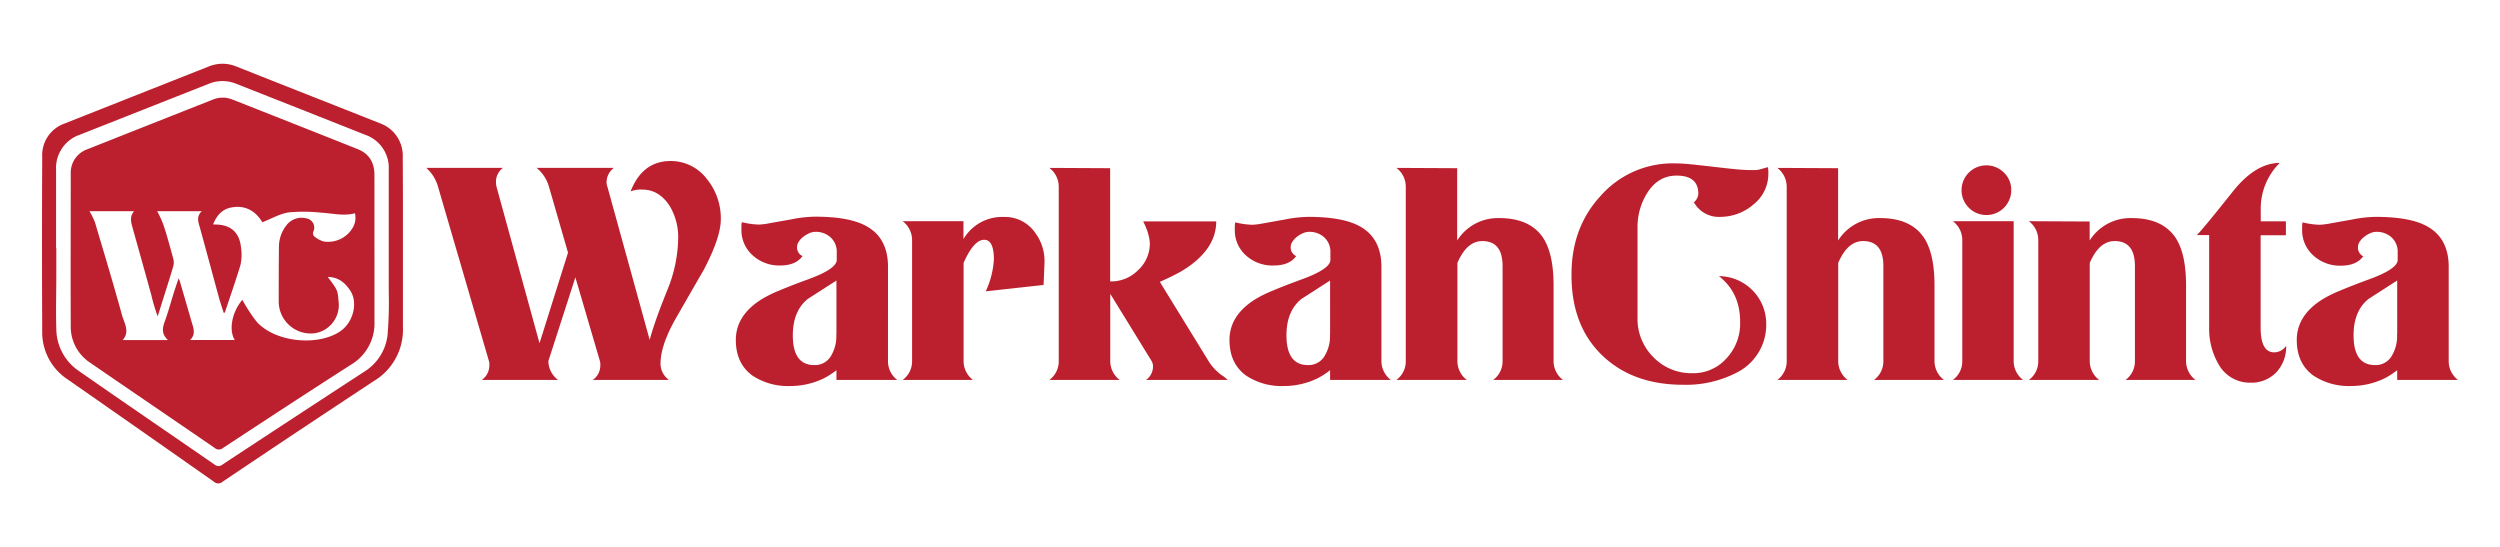
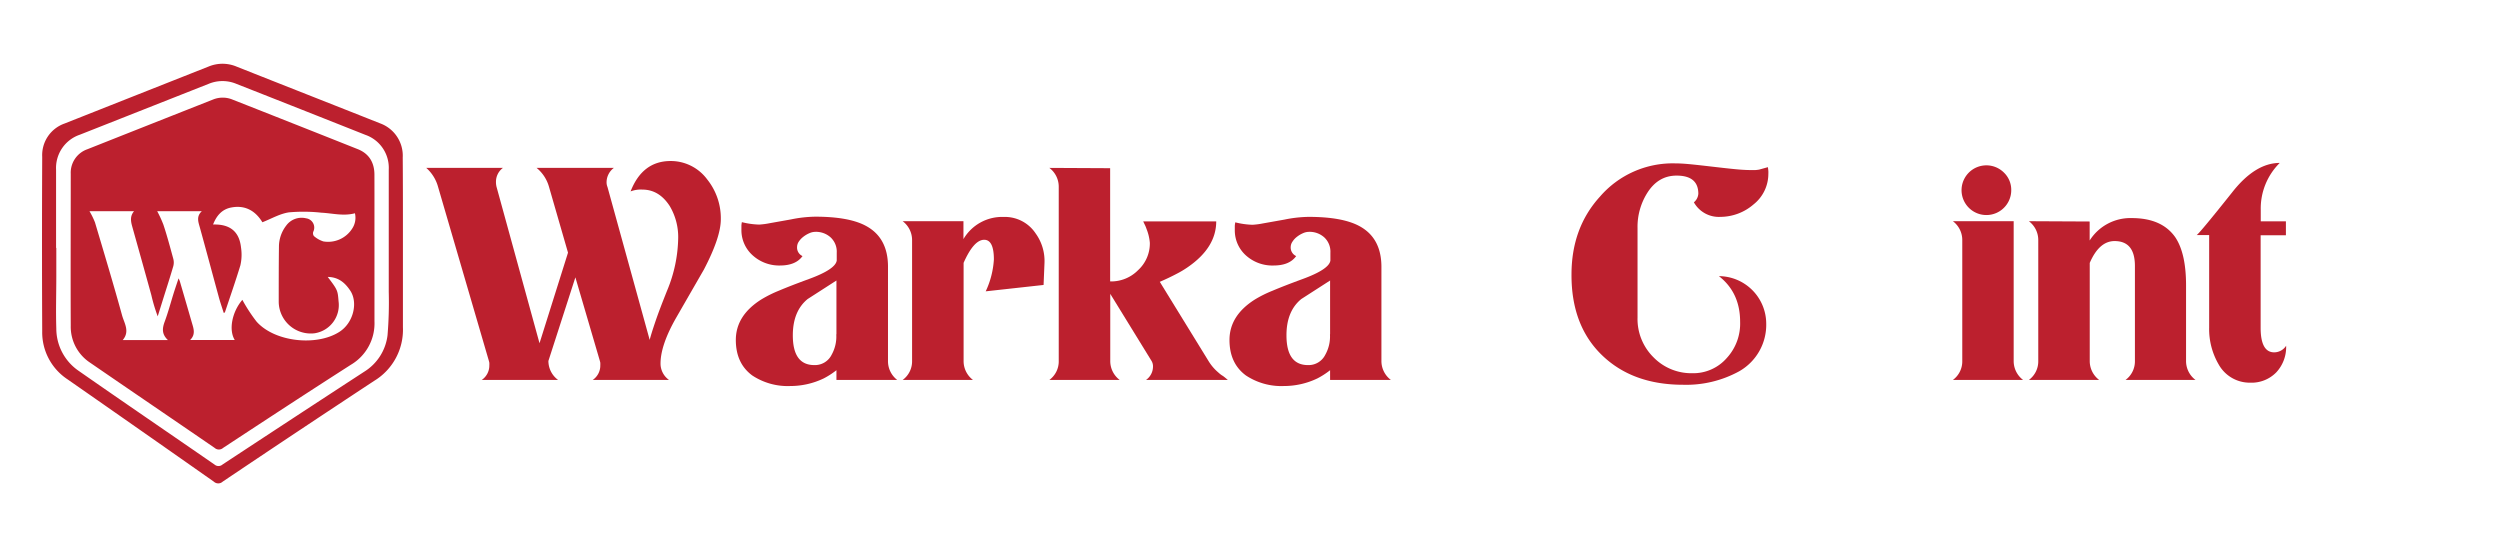
<svg xmlns="http://www.w3.org/2000/svg" id="Layer_1" data-name="Layer 1" viewBox="0 0 658 144">
  <defs>
    <style>.cls-1,.cls-2{fill:#bc202e;}.cls-1{fill-rule:evenodd;}</style>
  </defs>
  <path class="cls-1" d="M106.05,64.26q0,10.93,0,21.88a15.74,15.74,0,0,1-7.55,14.09q-20,13.17-39.89,26.54a1.71,1.71,0,0,1-2.33,0q-19.22-13.5-38.49-26.92a14.81,14.81,0,0,1-6.68-12.64q-.11-23,0-45.92A8.82,8.82,0,0,1,17,32.51c12.63-5,25.27-10,37.91-15a9.55,9.55,0,0,1,7.31,0c12.59,5,25.19,9.94,37.78,14.94a9.06,9.06,0,0,1,6,9C106.06,49,106.05,56.65,106.05,64.26Zm-91.23,1c0,2.5,0,5,0,7.52,0,4.55-.15,9.11,0,13.67a13.5,13.5,0,0,0,5.83,11.12c11.89,8.29,23.87,16.45,35.8,24.69a1.6,1.6,0,0,0,2.12,0Q77.19,110,95.84,97.85A13.11,13.11,0,0,0,102,88.22a104.94,104.94,0,0,0,.32-11.37c0-10.74,0-21.47,0-32.21a9.19,9.19,0,0,0-6.16-9.15q-17-6.75-34-13.44a9.45,9.45,0,0,0-7.2,0L21,35.46a9.24,9.24,0,0,0-6.24,9.24V65.24ZM98.55,46c0-3.17-1.38-5.55-4.38-6.74q-16.51-6.57-33-13.06a6.75,6.75,0,0,0-5.11,0Q39.49,32.74,23,39.28a6.54,6.54,0,0,0-4.38,6.47c0,13.32-.06,26.63,0,40a11.32,11.32,0,0,0,5.1,9.71c10.91,7.5,21.87,14.94,32.78,22.43a1.67,1.67,0,0,0,2.22,0C69.91,110.54,81.1,103.21,92.36,96a12.64,12.64,0,0,0,6.2-11.44c0-6.27,0-12.53,0-18.78C98.55,59.2,98.57,52.62,98.55,46ZM89.11,79.3a7.51,7.51,0,0,1-6.32,8.42,8.44,8.44,0,0,1-9.43-8.21c0-4.88,0-9.75.06-14.63a9.09,9.09,0,0,1,1.9-5.49,5,5,0,0,1,5.24-1.93A2.46,2.46,0,0,1,82.45,61a1.25,1.25,0,0,0,.16,1.12,7,7,0,0,0,2.49,1.42,7.51,7.51,0,0,0,7.62-3.41,5.16,5.16,0,0,0,.7-4c-3,.81-5.9,0-8.83-.15a43.47,43.47,0,0,0-8.53-.09c-2.38.35-4.61,1.67-7,2.61-1.74-2.88-4.42-4.62-8.22-3.88-2.44.47-3.86,2.17-4.76,4.47,4.47-.13,6.91,1.86,7.36,6.08a12.54,12.54,0,0,1-.17,4.66C62,74,60.56,78.11,59.18,82.26c0,0-.13,0-.29.11-.47-1.5-1-3-1.38-4.47-1.64-6-3.24-12-4.9-18-.41-1.48-1-2.93.52-4.32H41.37A30.44,30.44,0,0,1,43,59.12c1,3,1.79,6,2.61,9a3.75,3.75,0,0,1,0,1.94c-.81,2.78-1.7,5.54-2.57,8.3l-1.53,4.9a44.43,44.43,0,0,1-1.68-5.6c-1.65-6-3.34-12-5-17.94-.4-1.41-.68-2.79.45-4.13H23.55A19.8,19.8,0,0,1,25,58.54C27.42,66.67,29.87,74.8,32.13,83c.57,2.07,2.12,4.23.17,6.5H44.19c-1.64-1.54-1.5-3.08-.85-4.82.91-2.46,1.59-5,2.37-7.52.38-1.2.79-2.4,1.29-3.9a7.18,7.18,0,0,1,.33.76q1.58,5.4,3.14,10.8c.46,1.58,1.11,3.16-.43,4.67H61.79c-1.67-2.69-.68-7.46,2-10.57a42.2,42.2,0,0,0,3.73,5.72C72.26,90,83.26,91.2,89.29,87.37c3.74-2.36,5-7.73,2.89-10.89-1.4-2.1-3.14-3.56-5.92-3.59C88.89,76.35,88.88,76.44,89.11,79.3Z" />
  <path class="cls-2" d="M189.72,57.72q0,4.71-4.46,13.24l-3.63,6.3L178,83.57c-2.77,4.83-4.15,8.88-4.15,12.12a5.3,5.3,0,0,0,2.23,4.31H156a4.57,4.57,0,0,0,2-3.91,4.45,4.45,0,0,0,0-.56c0-.16-.07-.34-.12-.56L151.44,73l-7.1,22a6.21,6.21,0,0,0,2.55,5h-20.1a4.56,4.56,0,0,0,2-3.91,3.13,3.13,0,0,0,0-.56c0-.16-.06-.34-.12-.56L115.3,49.19a10.3,10.3,0,0,0-3.11-5h20.18a4.55,4.55,0,0,0-1.83,3.75,5.1,5.1,0,0,0,.16,1.28L142,90.34l7.5-23.84-5-17.31a9.86,9.86,0,0,0-3.27-5h20.34a4.75,4.75,0,0,0-1.92,3.75,3.25,3.25,0,0,0,.24,1.28L171,89.47c.26-1.07.77-2.69,1.51-4.87s1.79-4.92,3.11-8.21a37.29,37.29,0,0,0,2.88-13.72,15.93,15.93,0,0,0-2.24-8.46q-2.79-4.3-7.18-4.31a7.41,7.41,0,0,0-3.11.48q3.12-8,10.53-8a11.93,11.93,0,0,1,9.65,4.86A16.36,16.36,0,0,1,189.72,57.72Z" />
  <path class="cls-2" d="M236.15,100h-16V97.44a20.87,20.87,0,0,1-3.35,2.16,20.28,20.28,0,0,1-8.77,2,16.89,16.89,0,0,1-10.05-2.79q-4.31-3.19-4.31-9.33,0-6.39,6.62-10.61A31.79,31.79,0,0,1,205,76.51c2.07-.88,4.71-1.9,7.9-3.07q7-2.56,7.33-4.87V66.5a5.12,5.12,0,0,0-1.59-4,5.73,5.73,0,0,0-4.07-1.48,3.9,3.9,0,0,0-1.55.36,7.19,7.19,0,0,0-1.56.92,5.34,5.34,0,0,0-1.2,1.27,2.57,2.57,0,0,0-.47,1.44,2.46,2.46,0,0,0,1.43,2.39q-1.76,2.47-5.9,2.48a10.39,10.39,0,0,1-7.18-2.64,8.88,8.88,0,0,1-3-6.78c0-.42,0-.8,0-1.11a7.2,7.2,0,0,1,.12-.88,20.84,20.84,0,0,0,4.55.64,19.69,19.69,0,0,0,2.75-.36l5.62-1a33.77,33.77,0,0,1,6.38-.72q8.7,0,13.16,2.32,6,3.1,6,10.84V95A6.2,6.2,0,0,0,236.15,100Zm-16-12V73.83l-7.57,4.87q-3.91,3.19-3.91,9.57,0,7.82,5.66,7.82a4.9,4.9,0,0,0,4.55-2.71A9.85,9.85,0,0,0,220.11,88Z" />
  <path class="cls-2" d="M274.91,69.21,274.67,75l-15.23,1.68a22.91,22.91,0,0,0,2.15-8.38q0-5.19-2.55-5.19c-1.81,0-3.62,2-5.42,6.07V95a6.2,6.2,0,0,0,2.47,5H237.58a6.06,6.06,0,0,0,2.48-5V63.22a6.2,6.2,0,0,0-2.48-5h16v4.71a11.8,11.8,0,0,1,10.6-5.83,9.69,9.69,0,0,1,8.38,4.31A12.38,12.38,0,0,1,274.91,69.21Z" />
  <path class="cls-2" d="M323.17,100H301.63a4.31,4.31,0,0,0,1.84-3.51,2.78,2.78,0,0,0-.4-1.52L292.22,77.34V95a6.21,6.21,0,0,0,2.48,5H276.19a6.05,6.05,0,0,0,2.47-5V49.19a6.2,6.2,0,0,0-2.47-5l16,.08V74.07a9.93,9.93,0,0,0,7.34-2.95,9.54,9.54,0,0,0,3.11-7.18,12.48,12.48,0,0,0-.87-3.67,8.4,8.4,0,0,0-.4-1c-.16-.32-.32-.67-.48-1h19.22q0,6.86-7.42,12a25.08,25.08,0,0,1-3,1.8c-1.25.66-2.72,1.37-4.43,2.11L318.07,95a12.39,12.39,0,0,0,2.55,3,8,8,0,0,0,1,.8C322,99,322.54,99.47,323.17,100Z" />
  <path class="cls-2" d="M366.08,100h-16V97.44a20.87,20.87,0,0,1-3.35,2.16,20.32,20.32,0,0,1-8.77,2,16.87,16.87,0,0,1-10.05-2.79q-4.31-3.19-4.31-9.33,0-6.39,6.62-10.61a30.81,30.81,0,0,1,4.71-2.35c2.07-.88,4.71-1.9,7.89-3.07q7-2.56,7.34-4.87V66.5a5.12,5.12,0,0,0-1.59-4,5.74,5.74,0,0,0-4.07-1.48,4,4,0,0,0-1.56.36,7.12,7.12,0,0,0-1.55.92,5.1,5.1,0,0,0-1.19,1.27,2.6,2.6,0,0,0-.49,1.44,2.48,2.48,0,0,0,1.44,2.39q-1.75,2.47-5.91,2.48A10.38,10.38,0,0,1,328,67.29a8.84,8.84,0,0,1-3-6.78c0-.42,0-.8,0-1.11a7.13,7.13,0,0,1,.13-.88,20.76,20.76,0,0,0,4.54.64,19.33,19.33,0,0,0,2.75-.36l5.63-1a33.68,33.68,0,0,1,6.38-.72q8.68,0,13.16,2.32,6,3.1,6,10.84V95A6.23,6.23,0,0,0,366.08,100Zm-16-12V73.83l-7.57,4.87q-3.92,3.19-3.91,9.57,0,7.82,5.66,7.82a4.9,4.9,0,0,0,4.55-2.71A9.85,9.85,0,0,0,350.05,88Z" />
-   <path class="cls-2" d="M411.39,100H393a6.06,6.06,0,0,0,2.48-5V70c0-4.36-1.79-6.55-5.35-6.55q-4.06,0-6.54,5.75V95a6.21,6.21,0,0,0,2.48,5H367.52A6.05,6.05,0,0,0,370,95V49.19a6.2,6.2,0,0,0-2.47-5l16,.08V63.3a12.67,12.67,0,0,1,11.09-5.9c5.26,0,9.07,1.68,11.4,5q2.88,4.23,2.88,12.68V95A6.2,6.2,0,0,0,411.39,100Z" />
  <path class="cls-2" d="M465.31,44c.05.37.1.71.12,1a7.32,7.32,0,0,1,0,.76,10.25,10.25,0,0,1-3.91,8.05,13.39,13.39,0,0,1-8.69,3.27,7.53,7.53,0,0,1-7-3.83A3.2,3.2,0,0,0,447,51q0-4.79-5.74-4.78-4.86,0-7.74,4.62A16.74,16.74,0,0,0,431,60V83.57A14.16,14.16,0,0,0,435.16,94a13.91,13.91,0,0,0,10.21,4.23,11.69,11.69,0,0,0,9.18-4.07A13.35,13.35,0,0,0,458,84.68q0-7.65-5.58-12a12.53,12.53,0,0,1,12.45,12.44,14.07,14.07,0,0,1-7.11,12.6A29,29,0,0,1,443,101.27q-13.32,0-21.38-7.81t-8-21.22q0-12.28,7.5-20.5A25.3,25.3,0,0,1,440.9,43q1.68,0,4.11.24c1.62.16,3.55.38,5.79.64s4.17.48,5.82.64,3,.24,4.07.24c.48,0,.91,0,1.31,0a9.49,9.49,0,0,0,1-.12Z" />
-   <path class="cls-2" d="M511.66,100H493.23a6.05,6.05,0,0,0,2.47-5V70c0-4.36-1.78-6.55-5.34-6.55-2.71,0-4.9,1.92-6.54,5.75V95a6.2,6.2,0,0,0,2.47,5h-18.5a6.08,6.08,0,0,0,2.47-5V49.19a6.23,6.23,0,0,0-2.47-5l16,.08V63.3a12.66,12.66,0,0,1,11.08-5.9q7.91,0,11.41,5,2.88,4.23,2.88,12.68V95A6.2,6.2,0,0,0,511.66,100Z" />
  <path class="cls-2" d="M532.48,100H514a6.05,6.05,0,0,0,2.47-5V63.22a6.19,6.19,0,0,0-2.47-5h16V95A6.21,6.21,0,0,0,532.48,100Zm-3.12-49.94a6.54,6.54,0,1,1-1.91-4.62A6.3,6.3,0,0,1,529.36,50.06Z" />
  <path class="cls-2" d="M577.86,100H559.44a6.08,6.08,0,0,0,2.47-5V70c0-4.36-1.78-6.55-5.35-6.55q-4.06,0-6.54,5.75V95a6.21,6.21,0,0,0,2.48,5H534a6.05,6.05,0,0,0,2.47-5V63.22a6.19,6.19,0,0,0-2.47-5l16,.08v5a12.67,12.67,0,0,1,11.09-5.9c5.27,0,9.06,1.68,11.41,5q2.87,4.23,2.87,12.68V95A6.2,6.2,0,0,0,577.86,100Z" />
  <path class="cls-2" d="M601.71,91a9.75,9.75,0,0,1-2.59,7,9.1,9.1,0,0,1-6.9,2.72A9.35,9.35,0,0,1,584,96a18.47,18.47,0,0,1-2.55-9.73V61.87h-3.27q1-.79,9.33-11.25,6.06-7.73,12.52-7.74a16.87,16.87,0,0,0-5,12.37v3h6.62v3.67H595V86.28q0,6.47,3.59,6.46A3.76,3.76,0,0,0,601.71,91Z" />
-   <path class="cls-2" d="M646.94,100h-16V97.44a20.87,20.87,0,0,1-3.35,2.16,20.28,20.28,0,0,1-8.77,2,16.89,16.89,0,0,1-10-2.79q-4.31-3.19-4.31-9.33,0-6.39,6.62-10.61a31.79,31.79,0,0,1,4.71-2.35q3.11-1.32,7.89-3.07,7-2.56,7.34-4.87V66.5a5.12,5.12,0,0,0-1.59-4,5.74,5.74,0,0,0-4.07-1.48,3.9,3.9,0,0,0-1.55.36,7.19,7.19,0,0,0-1.56.92,5.34,5.34,0,0,0-1.2,1.27,2.57,2.57,0,0,0-.47,1.44A2.46,2.46,0,0,0,622,67.45q-1.76,2.47-5.9,2.48a10.37,10.37,0,0,1-7.18-2.64,8.88,8.88,0,0,1-3-6.78c0-.42,0-.8,0-1.11a5.67,5.67,0,0,1,.12-.88,20.76,20.76,0,0,0,4.54.64,19.59,19.59,0,0,0,2.76-.36l5.62-1a33.68,33.68,0,0,1,6.38-.72q8.7,0,13.16,2.32,6,3.1,6,10.84V95A6.2,6.2,0,0,0,646.94,100Zm-16-12V73.83l-7.57,4.87q-3.92,3.19-3.91,9.57,0,7.82,5.66,7.82a4.9,4.9,0,0,0,4.55-2.71A9.85,9.85,0,0,0,630.9,88Z" />
</svg>